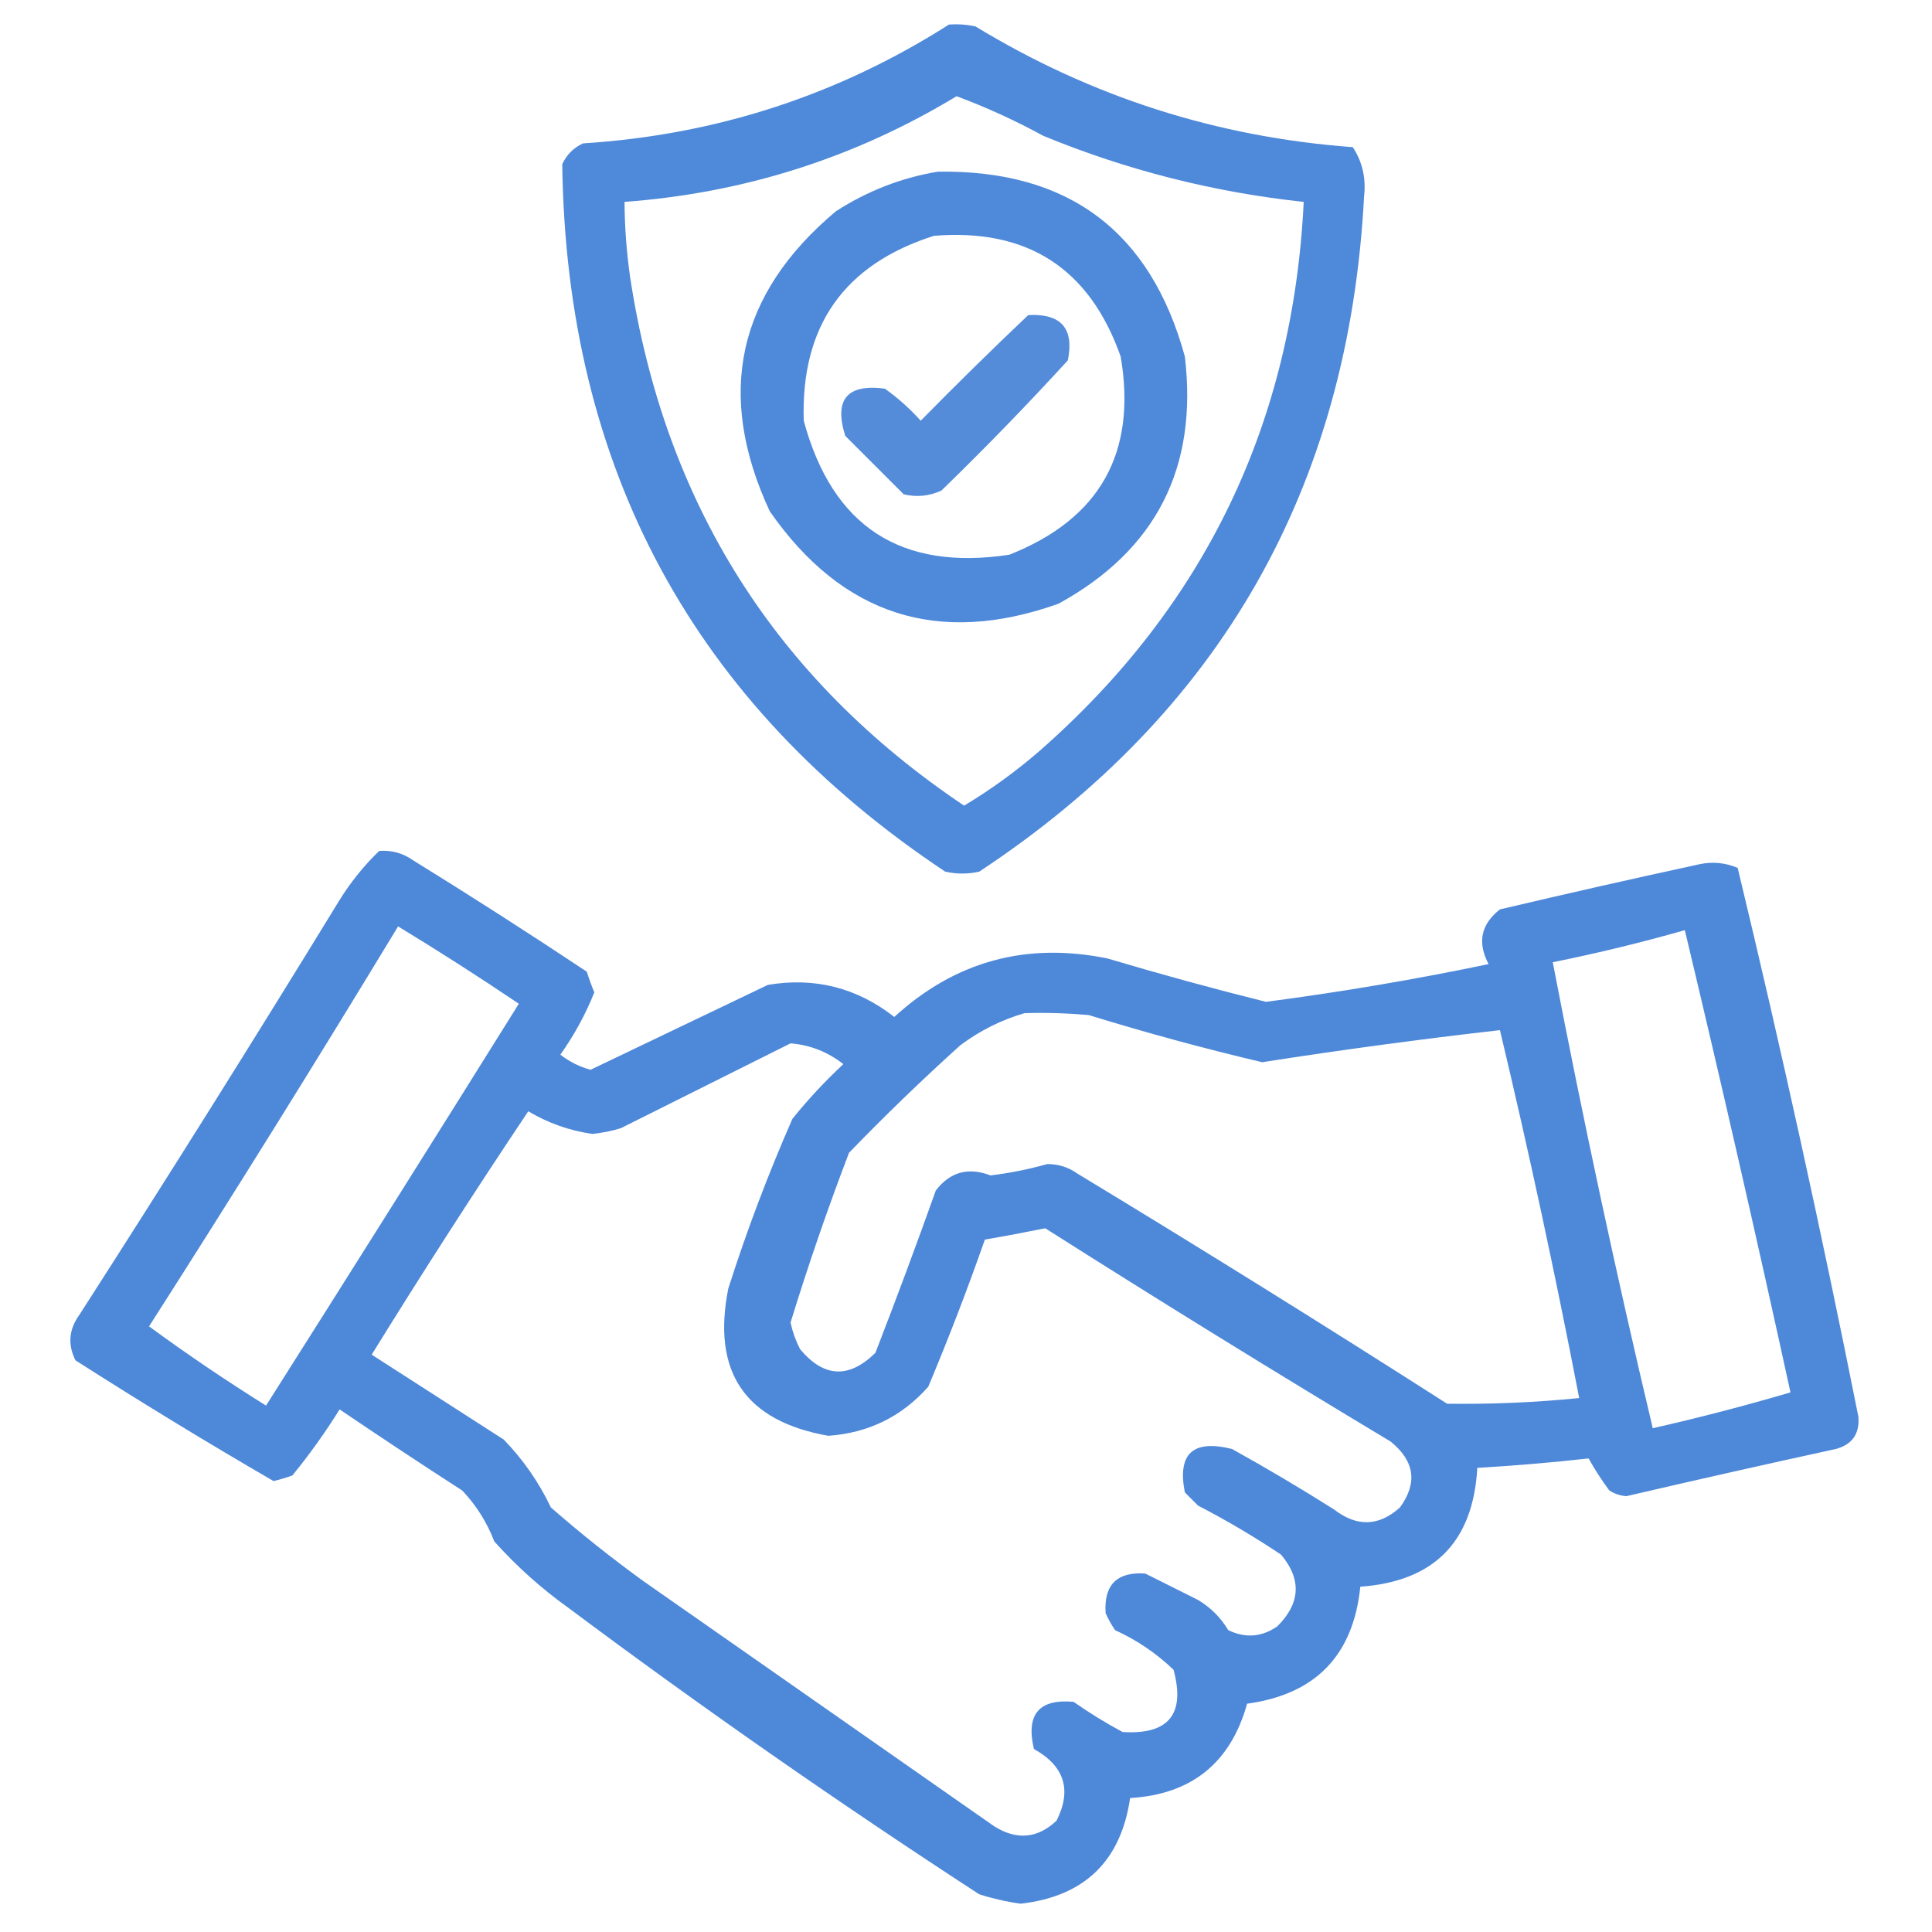
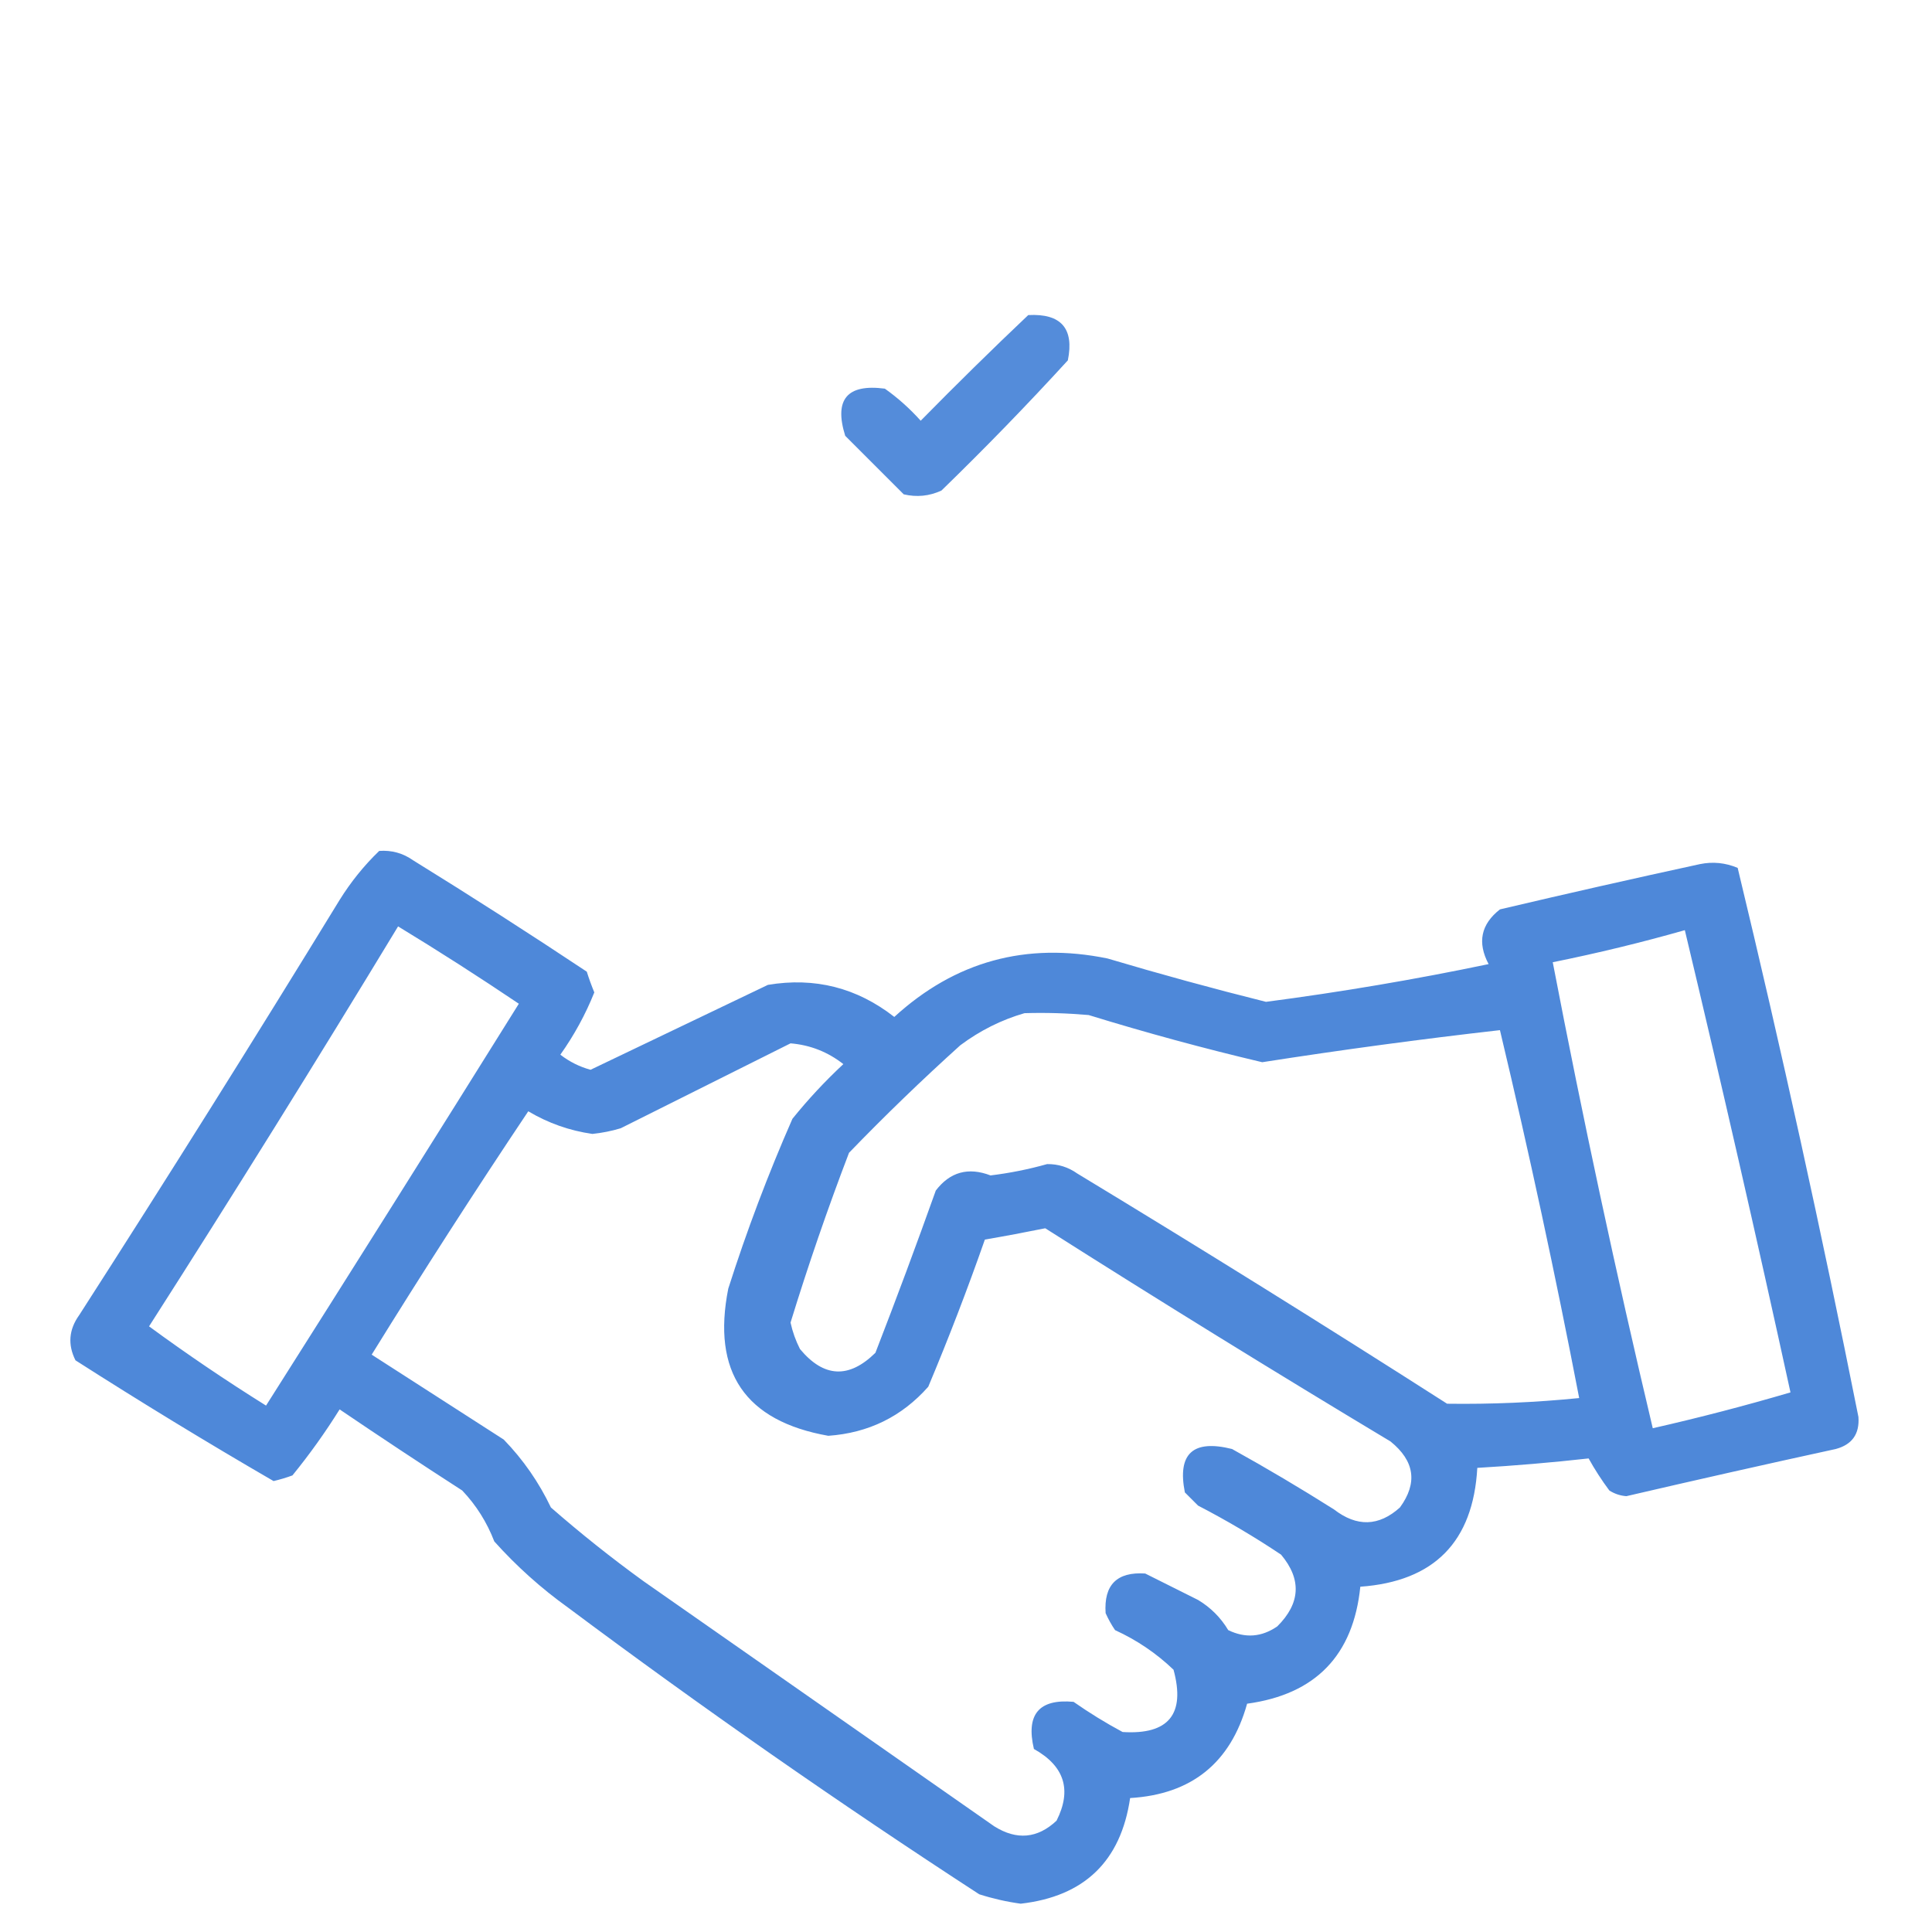
<svg xmlns="http://www.w3.org/2000/svg" width="60" height="60" viewBox="0 0 60 60" fill="none">
-   <path opacity="0.928" fill-rule="evenodd" clip-rule="evenodd" d="M29.473 0.762C29.749 0.743 30.022 0.762 30.293 0.82C33.893 3.01 37.799 4.26 42.012 4.57C42.309 5.023 42.426 5.531 42.363 6.094C41.889 15.132 37.905 22.124 30.41 27.07C30.059 27.148 29.707 27.148 29.355 27.07C21.55 21.873 17.586 14.549 17.461 5.098C17.598 4.805 17.812 4.59 18.105 4.453C22.227 4.192 26.016 2.962 29.473 0.762ZM29.707 2.988C30.624 3.329 31.523 3.739 32.402 4.219C35.001 5.288 37.697 5.972 40.488 6.27C40.152 13.133 37.418 18.816 32.285 23.32C31.553 23.955 30.772 24.521 29.941 25.02C24.095 21.098 20.638 15.629 19.57 8.613C19.459 7.836 19.4 7.054 19.395 6.27C23.107 5.995 26.545 4.902 29.707 2.988Z" fill="#4280D6" />
-   <path opacity="0.928" fill-rule="evenodd" clip-rule="evenodd" d="M29.121 5.332C33.174 5.266 35.732 7.18 36.797 11.074C37.207 14.532 35.898 17.09 32.871 18.75C29.147 20.074 26.159 19.117 23.906 15.879C22.214 12.239 22.897 9.133 25.957 6.563C26.938 5.93 27.993 5.52 29.121 5.332ZM29.004 7.324C26.215 8.211 24.867 10.125 24.961 13.066C25.849 16.353 27.978 17.739 31.347 17.227C34.159 16.115 35.312 14.064 34.804 11.074C33.839 8.335 31.906 7.085 29.004 7.324Z" fill="#4280D6" />
  <path opacity="0.902" fill-rule="evenodd" clip-rule="evenodd" d="M31.933 9.785C32.953 9.731 33.364 10.2 33.163 11.191C31.898 12.575 30.589 13.922 29.238 15.234C28.862 15.408 28.472 15.447 28.066 15.352C27.46 14.746 26.855 14.141 26.249 13.535C25.896 12.404 26.307 11.916 27.48 12.07C27.886 12.359 28.257 12.691 28.593 13.066C29.694 11.946 30.807 10.852 31.933 9.785Z" fill="#4280D6" />
  <path opacity="0.931" fill-rule="evenodd" clip-rule="evenodd" d="M11.777 26.426C12.163 26.398 12.515 26.495 12.832 26.719C14.649 27.842 16.445 28.994 18.223 30.176C18.292 30.396 18.37 30.611 18.457 30.82C18.184 31.503 17.832 32.148 17.402 32.754C17.683 32.972 17.995 33.128 18.34 33.223C20.179 32.342 22.015 31.463 23.848 30.586C25.304 30.342 26.612 30.674 27.773 31.582C29.661 29.855 31.868 29.25 34.394 29.766C36.027 30.252 37.667 30.701 39.316 31.113C41.639 30.809 43.944 30.419 46.23 29.941C45.874 29.27 45.991 28.704 46.582 28.242C48.647 27.755 50.718 27.286 52.793 26.836C53.194 26.754 53.585 26.793 53.965 26.953C55.326 32.606 56.576 38.289 57.715 44.004C57.754 44.532 57.519 44.864 57.012 45C54.84 45.473 52.672 45.962 50.508 46.465C50.317 46.45 50.141 46.392 49.98 46.289C49.74 45.968 49.526 45.636 49.336 45.293C48.188 45.421 47.035 45.519 45.879 45.586C45.751 47.882 44.54 49.112 42.246 49.277C42.028 51.409 40.856 52.62 38.73 52.91C38.217 54.749 37.005 55.726 35.097 55.84C34.809 57.802 33.676 58.895 31.699 59.121C31.261 59.061 30.831 58.963 30.41 58.828C26.055 55.996 21.797 53.028 17.637 49.922C16.805 49.325 16.043 48.642 15.351 47.871C15.122 47.275 14.79 46.747 14.355 46.289C13.076 45.464 11.806 44.624 10.547 43.77C10.102 44.484 9.613 45.168 9.082 45.82C8.89 45.891 8.695 45.949 8.496 45.996C6.42 44.792 4.37 43.542 2.344 42.246C2.099 41.758 2.138 41.289 2.461 40.84C5.202 36.574 7.898 32.277 10.547 27.949C10.9 27.383 11.31 26.875 11.777 26.426ZM12.363 28.77C13.63 29.54 14.88 30.341 16.113 31.172C13.511 35.342 10.893 39.502 8.262 43.652C7.016 42.874 5.805 42.054 4.629 41.191C7.26 37.078 9.838 32.937 12.363 28.77ZM52.324 28.887C53.461 33.65 54.555 38.435 55.605 43.242C54.195 43.657 52.769 44.028 51.328 44.355C50.184 39.533 49.149 34.709 48.222 29.883C49.617 29.601 50.984 29.269 52.324 28.887ZM31.816 31.465C32.481 31.445 33.145 31.465 33.809 31.523C35.592 32.072 37.388 32.561 39.199 32.988C41.658 32.604 44.119 32.272 46.582 31.992C47.485 35.781 48.305 39.589 49.043 43.418C47.678 43.554 46.311 43.613 44.941 43.594C41.144 41.165 37.316 38.782 33.457 36.445C33.176 36.246 32.863 36.148 32.519 36.152C31.945 36.314 31.36 36.431 30.762 36.504C30.069 36.239 29.503 36.396 29.062 36.973C28.46 38.661 27.835 40.341 27.187 42.012C26.364 42.823 25.582 42.784 24.844 41.895C24.711 41.634 24.613 41.36 24.551 41.074C25.098 39.295 25.703 37.537 26.367 35.801C27.477 34.651 28.63 33.538 29.824 32.461C30.437 32.004 31.101 31.672 31.816 31.465ZM24.551 32.402C25.161 32.453 25.708 32.668 26.191 33.047C25.621 33.578 25.094 34.144 24.609 34.746C23.853 36.468 23.189 38.225 22.617 40.02C22.103 42.609 23.139 44.133 25.723 44.59C26.971 44.502 28.006 43.995 28.828 43.066C29.46 41.561 30.046 40.038 30.586 38.496C31.212 38.389 31.837 38.271 32.461 38.145C36.006 40.396 39.58 42.603 43.184 44.766C43.934 45.372 44.032 46.055 43.476 46.816C42.821 47.406 42.138 47.426 41.426 46.875C40.39 46.221 39.336 45.595 38.262 45C37.047 44.696 36.559 45.145 36.797 46.348C36.934 46.484 37.07 46.621 37.207 46.758C38.097 47.219 38.956 47.727 39.785 48.281C40.427 49.048 40.388 49.791 39.668 50.508C39.183 50.843 38.675 50.882 38.144 50.625C37.91 50.234 37.597 49.922 37.207 49.688C36.66 49.414 36.113 49.141 35.566 48.867C34.687 48.809 34.277 49.219 34.336 50.098C34.419 50.283 34.516 50.459 34.629 50.625C35.305 50.934 35.911 51.344 36.445 51.855C36.82 53.235 36.292 53.88 34.863 53.789C34.336 53.506 33.828 53.193 33.34 52.852C32.266 52.754 31.856 53.243 32.109 54.316C33.059 54.846 33.293 55.588 32.812 56.543C32.222 57.097 31.578 57.156 30.879 56.719C27.246 54.18 23.613 51.641 19.98 49.102C18.989 48.384 18.033 47.623 17.109 46.816C16.735 46.032 16.247 45.329 15.644 44.707C14.277 43.828 12.91 42.949 11.543 42.07C13.121 39.517 14.742 36.998 16.406 34.512C17.025 34.88 17.689 35.114 18.398 35.215C18.697 35.184 18.99 35.126 19.277 35.039C21.047 34.154 22.805 33.275 24.551 32.402Z" fill="#4280D6" />
</svg>